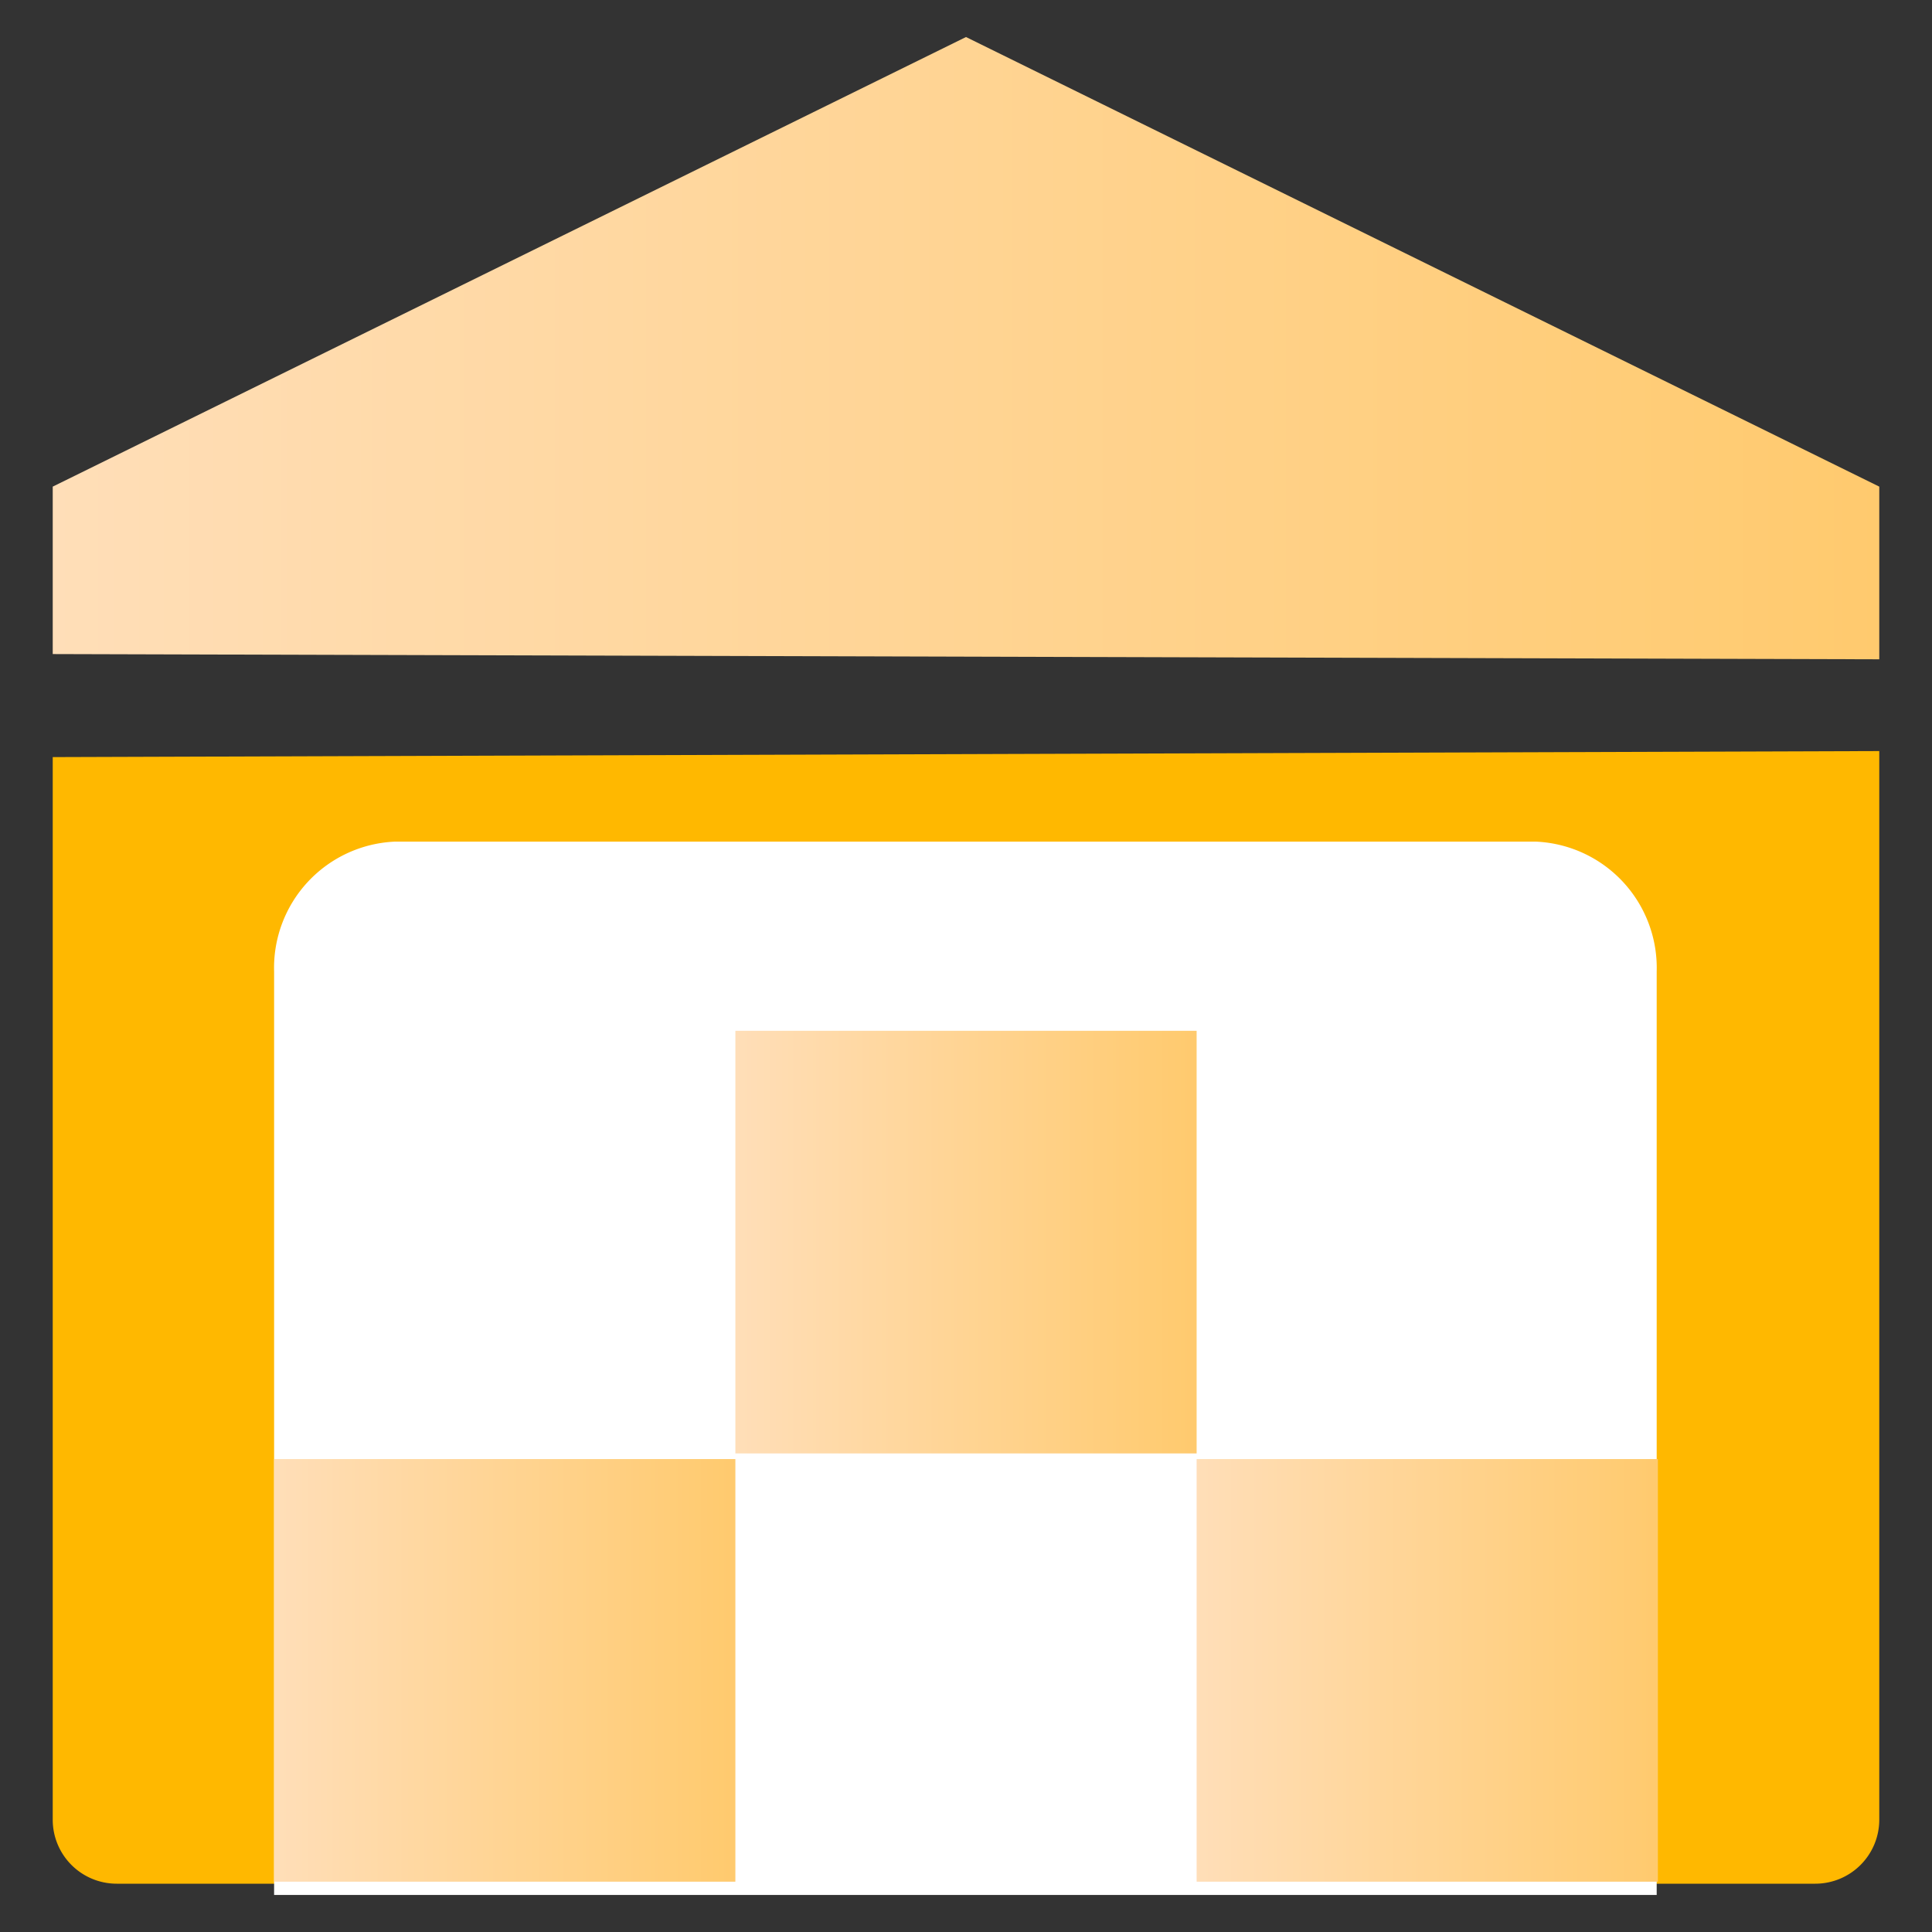
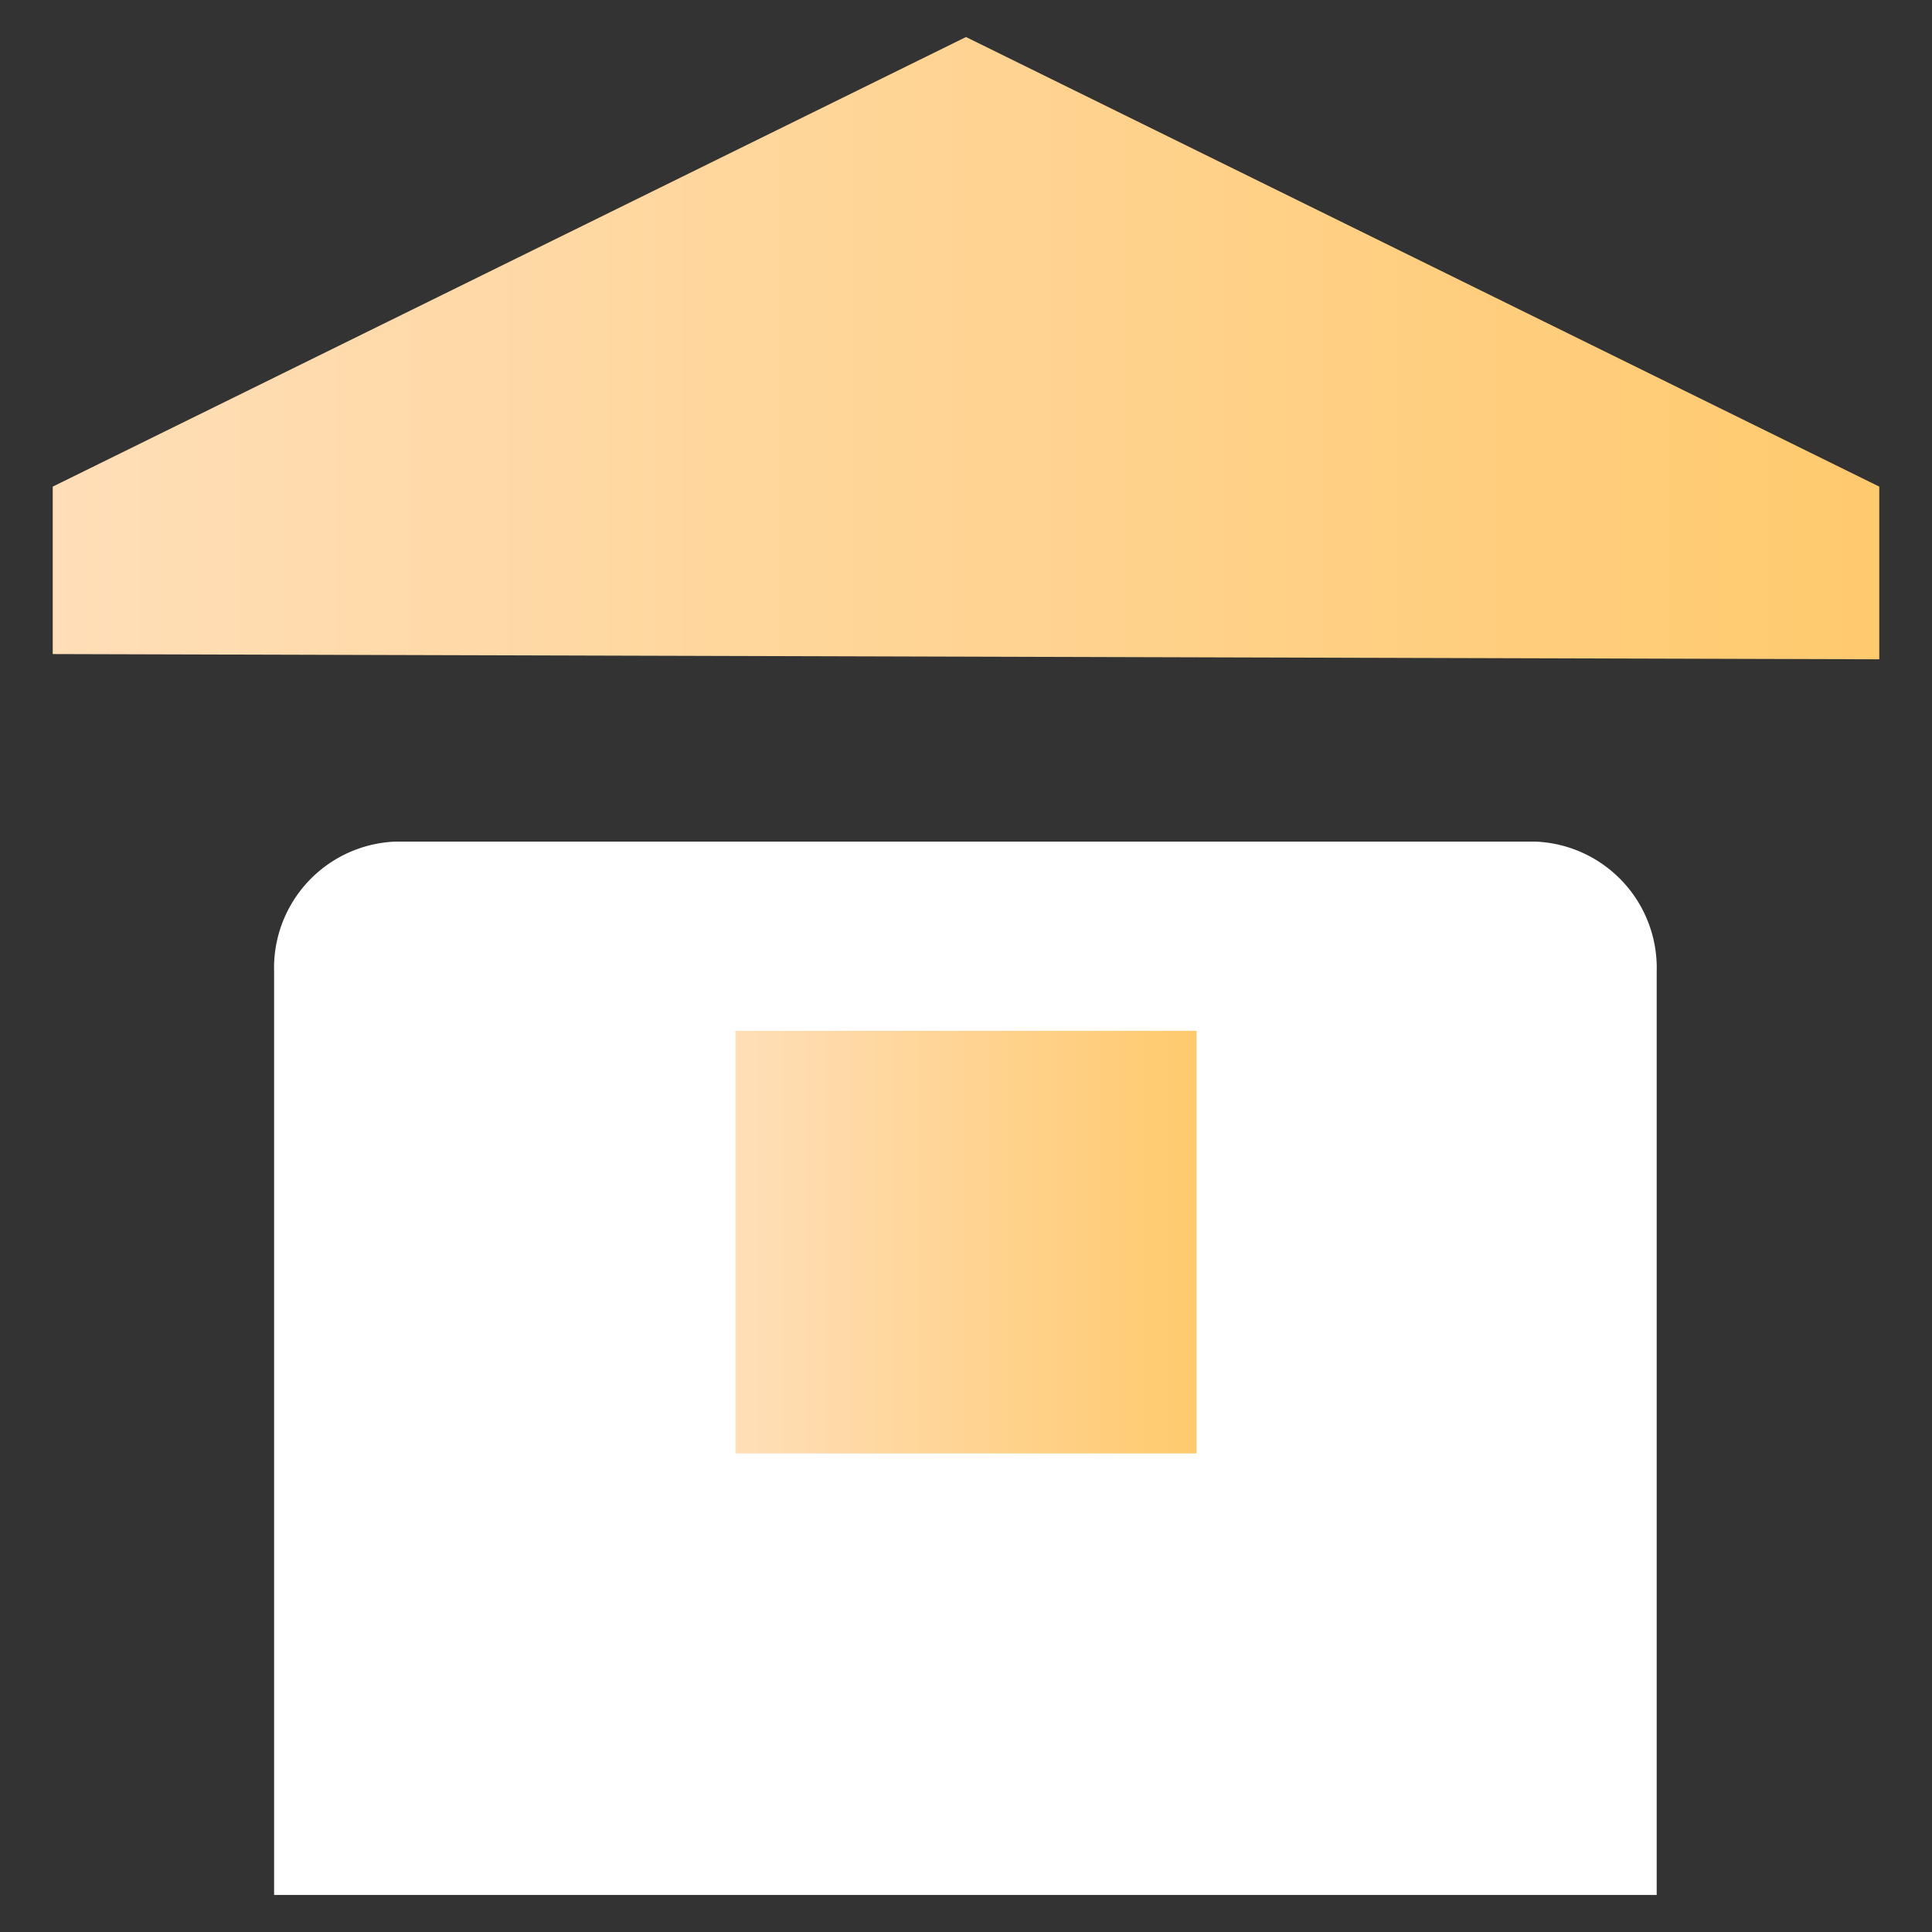
<svg xmlns="http://www.w3.org/2000/svg" xmlns:xlink="http://www.w3.org/1999/xlink" id="Слой_1" data-name="Слой 1" viewBox="0 0 48 48">
  <rect x="0" y="0" width="48" height="48" fill="#333333" stroke="none" />
  <defs>
    <style>.cls-1{fill:#ffb800;}.cls-2{fill:#fff;}.cls-3{fill:url(#Безымянный_градиент_26);}.cls-4{fill:url(#Безымянный_градиент_26-2);}.cls-5{fill:url(#Безымянный_градиент_26-3);}.cls-6{fill:url(#Безымянный_градиент_26-4);}</style>
    <linearGradient id="Безымянный_градиент_26" x1="1.31" y1="8.65" x2="46.69" y2="8.65" gradientUnits="userSpaceOnUse">
      <stop offset="0" stop-color="#ffdeb8" />
      <stop offset="1" stop-color="#ffca6e" />
    </linearGradient>
    <linearGradient id="Безымянный_градиент_26-2" x1="6.81" y1="41.5" x2="18.27" y2="41.5" xlink:href="#Безымянный_градиент_26" />
    <linearGradient id="Безымянный_градиент_26-3" x1="18.27" y1="30.86" x2="29.73" y2="30.86" xlink:href="#Безымянный_градиент_26" />
    <linearGradient id="Безымянный_градиент_26-4" x1="29.73" y1="41.5" x2="41.19" y2="41.5" xlink:href="#Безымянный_градиент_26" />
  </defs>
-   <path class="cls-1" d="M1.31,18.81V45.22A1.59,1.59,0,0,0,2.9,46.8H45.1a1.59,1.59,0,0,0,1.59-1.58V18.66Z" />
  <path class="cls-2" d="M6.81,47.08V24.14a3.14,3.14,0,0,1,3-3.23H38.16a3.14,3.14,0,0,1,3,3.23V47.08" />
  <polygon class="cls-3" points="46.69 16.38 46.69 12.09 24 0.92 1.31 12.09 1.31 16.25 46.69 16.38" />
-   <rect class="cls-4" x="6.81" y="36.25" width="11.46" height="10.5" />
  <rect class="cls-5" x="18.27" y="25.61" width="11.46" height="10.5" />
-   <rect class="cls-6" x="29.73" y="36.25" width="11.46" height="10.5" />
</svg>